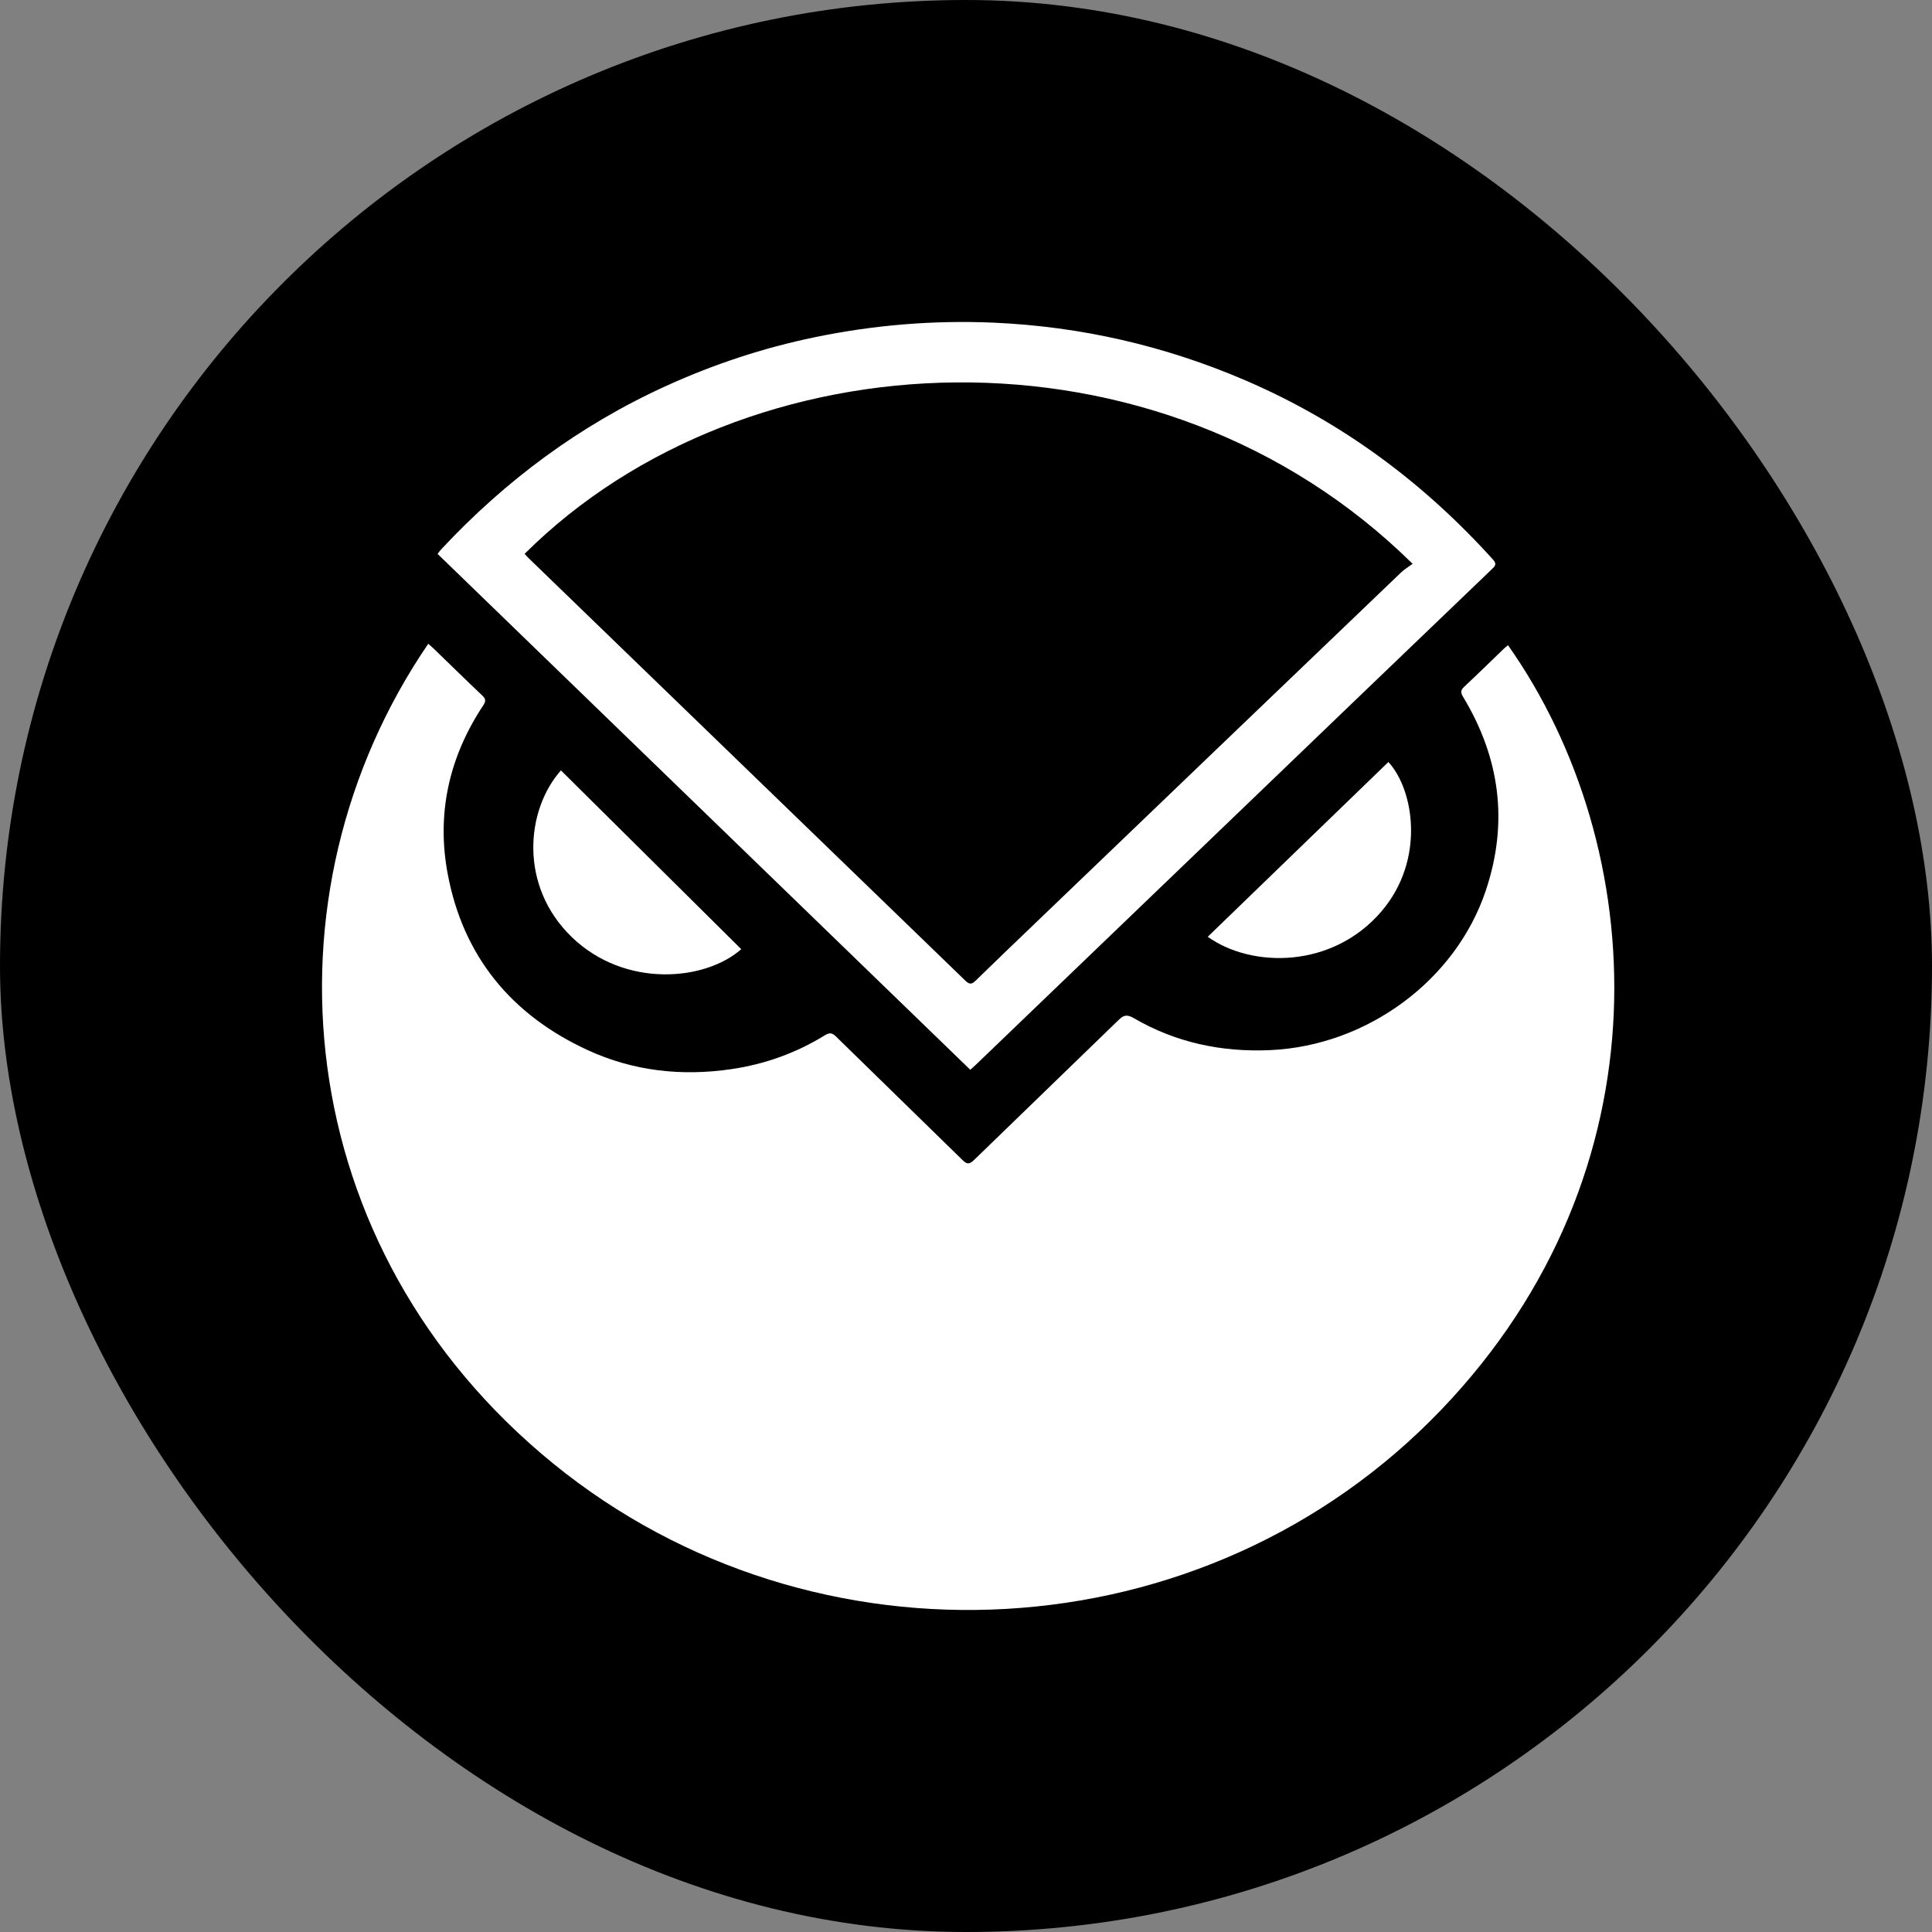
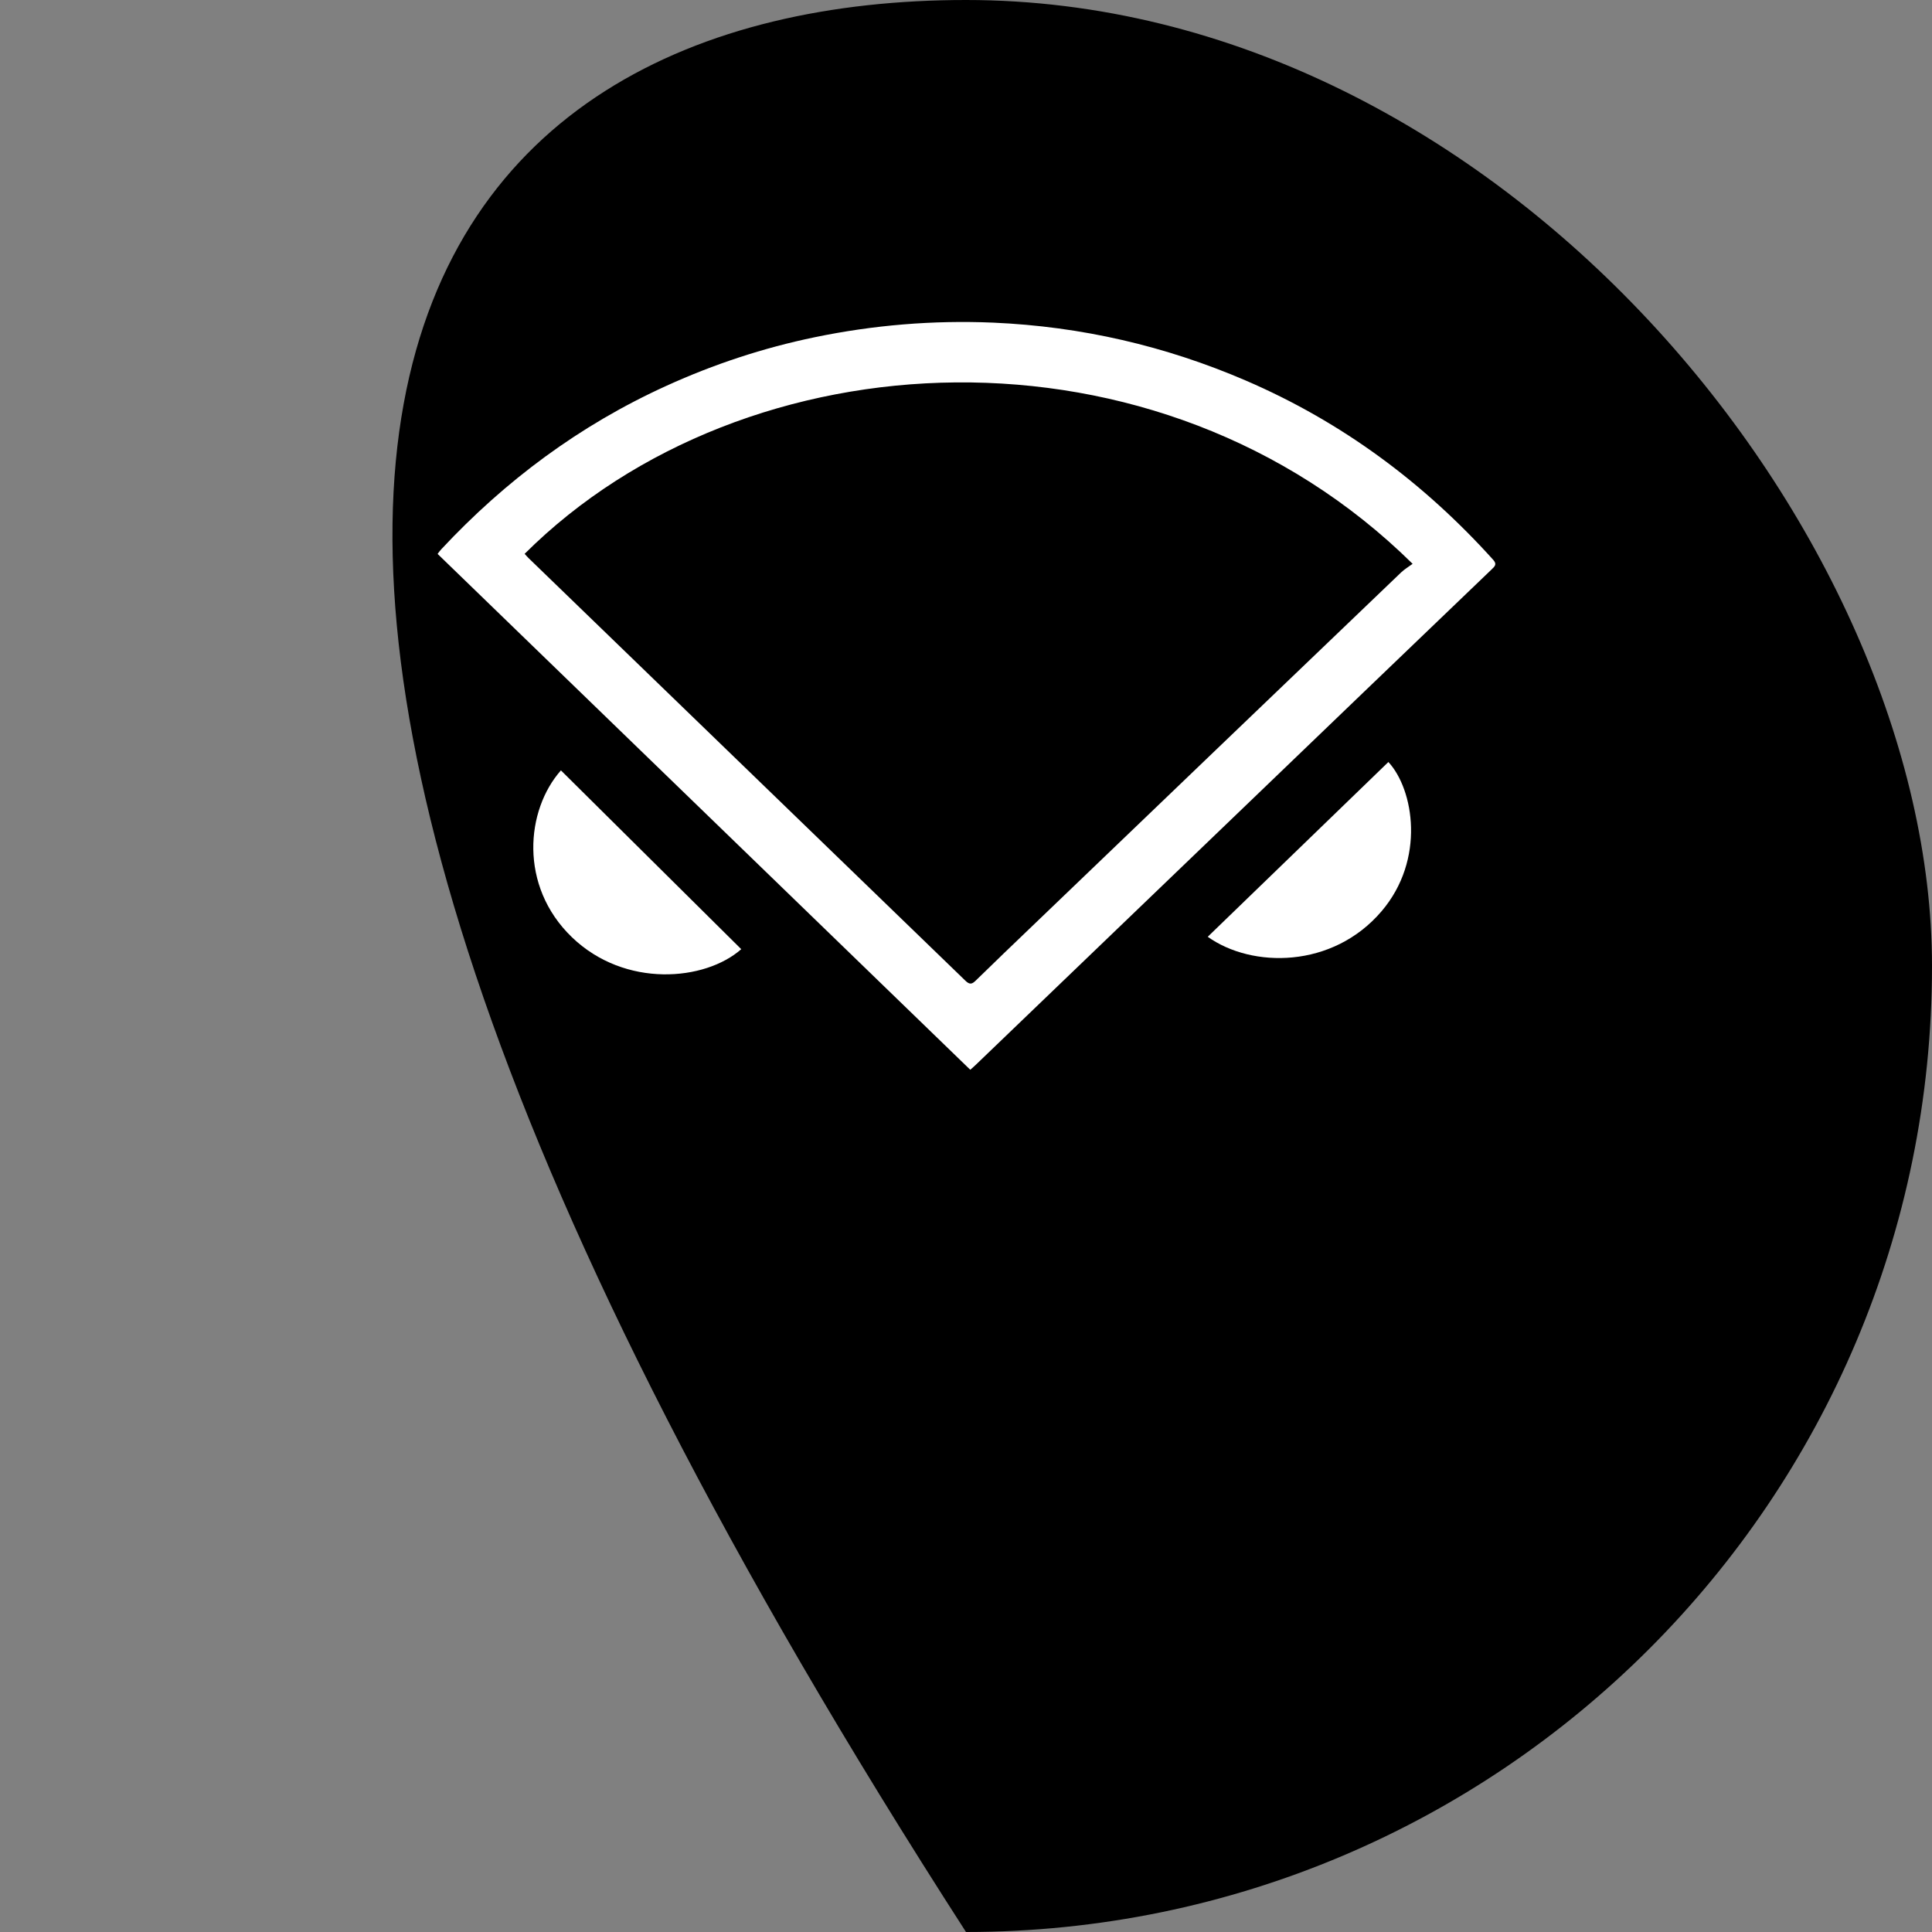
<svg xmlns="http://www.w3.org/2000/svg" width="24" height="24" viewBox="0 0 24 24" fill="none">
  <rect x="0" y="0" width="24" height="24" fill="#808080" stroke="none" />
  <g clip-path="url(#clip0_137_20663)">
-     <path d="M24 12C24 18.627 18.627 24 12 24C5.373 24 0 18.627 0 12C0 5.373 5.373 7.62939e-06 12 7.62939e-06C18.627 7.62939e-06 24 5.373 24 12Z" fill="black" />
-     <path fill-rule="evenodd" clip-rule="evenodd" d="M5.32 7.997C5.345 8.019 5.365 8.036 5.384 8.054C5.586 8.249 5.786 8.446 5.99 8.639C6.036 8.682 6.037 8.711 6.004 8.761C5.575 9.407 5.42 10.114 5.563 10.864C5.754 11.87 6.341 12.603 7.301 13.045C7.868 13.306 8.469 13.372 9.087 13.281C9.502 13.22 9.891 13.08 10.246 12.861C10.305 12.825 10.337 12.829 10.385 12.876C10.906 13.387 11.431 13.895 11.952 14.406C12.009 14.463 12.039 14.469 12.101 14.409C12.697 13.829 13.297 13.253 13.893 12.673C13.958 12.609 13.999 12.598 14.085 12.648C14.606 12.951 15.173 13.072 15.78 13.045C16.984 12.99 18.084 12.178 18.457 11.063C18.74 10.219 18.635 9.417 18.174 8.655C18.144 8.605 18.142 8.575 18.188 8.532C18.355 8.376 18.519 8.215 18.684 8.056C18.699 8.042 18.716 8.029 18.733 8.015C20.498 10.518 20.746 14.544 17.907 17.509C14.967 20.58 10.114 20.819 6.875 18.183C3.584 15.506 3.193 11.112 5.32 7.997Z" fill="white" />
+     <path d="M24 12C24 18.627 18.627 24 12 24C0 5.373 5.373 7.62939e-06 12 7.62939e-06C18.627 7.62939e-06 24 5.373 24 12Z" fill="black" />
    <path fill-rule="evenodd" clip-rule="evenodd" d="M17.548 7.004C14.39 3.888 9.256 4.152 6.517 6.88C6.533 6.897 6.548 6.915 6.565 6.932C8.375 8.682 10.185 10.433 11.994 12.184C12.045 12.233 12.074 12.227 12.12 12.182C12.354 11.953 12.59 11.727 12.826 11.501C14.352 10.037 15.878 8.573 17.405 7.111C17.447 7.071 17.497 7.042 17.548 7.004ZM12.053 13.289C9.845 11.151 7.644 9.019 5.436 6.881C5.452 6.86 5.465 6.841 5.481 6.824C6.277 5.971 7.201 5.282 8.28 4.792C8.869 4.524 9.481 4.322 10.117 4.19C10.85 4.038 11.591 3.976 12.34 4.008C13.432 4.056 14.476 4.297 15.475 4.727C16.675 5.244 17.689 6 18.549 6.954C18.598 7.009 18.57 7.034 18.532 7.071C17.462 8.097 16.392 9.124 15.323 10.152C14.256 11.177 13.189 12.202 12.122 13.227C12.103 13.246 12.082 13.263 12.053 13.289Z" fill="white" />
    <path fill-rule="evenodd" clip-rule="evenodd" d="M9.208 11.791C8.76 12.187 7.764 12.278 7.104 11.642C6.443 11.004 6.533 10.061 6.968 9.57C7.716 10.311 8.463 11.052 9.208 11.791Z" fill="white" />
    <path fill-rule="evenodd" clip-rule="evenodd" d="M15.003 11.637C15.754 10.911 16.5 10.189 17.247 9.466C17.563 9.807 17.709 10.678 17.163 11.319C16.555 12.033 15.552 12.029 15.003 11.637Z" fill="white" />
  </g>
  <defs>
    <clipPath id="clip0_137_20663">
      <rect width="24" height="24" rx="12" fill="white" />
    </clipPath>
  </defs>
</svg>